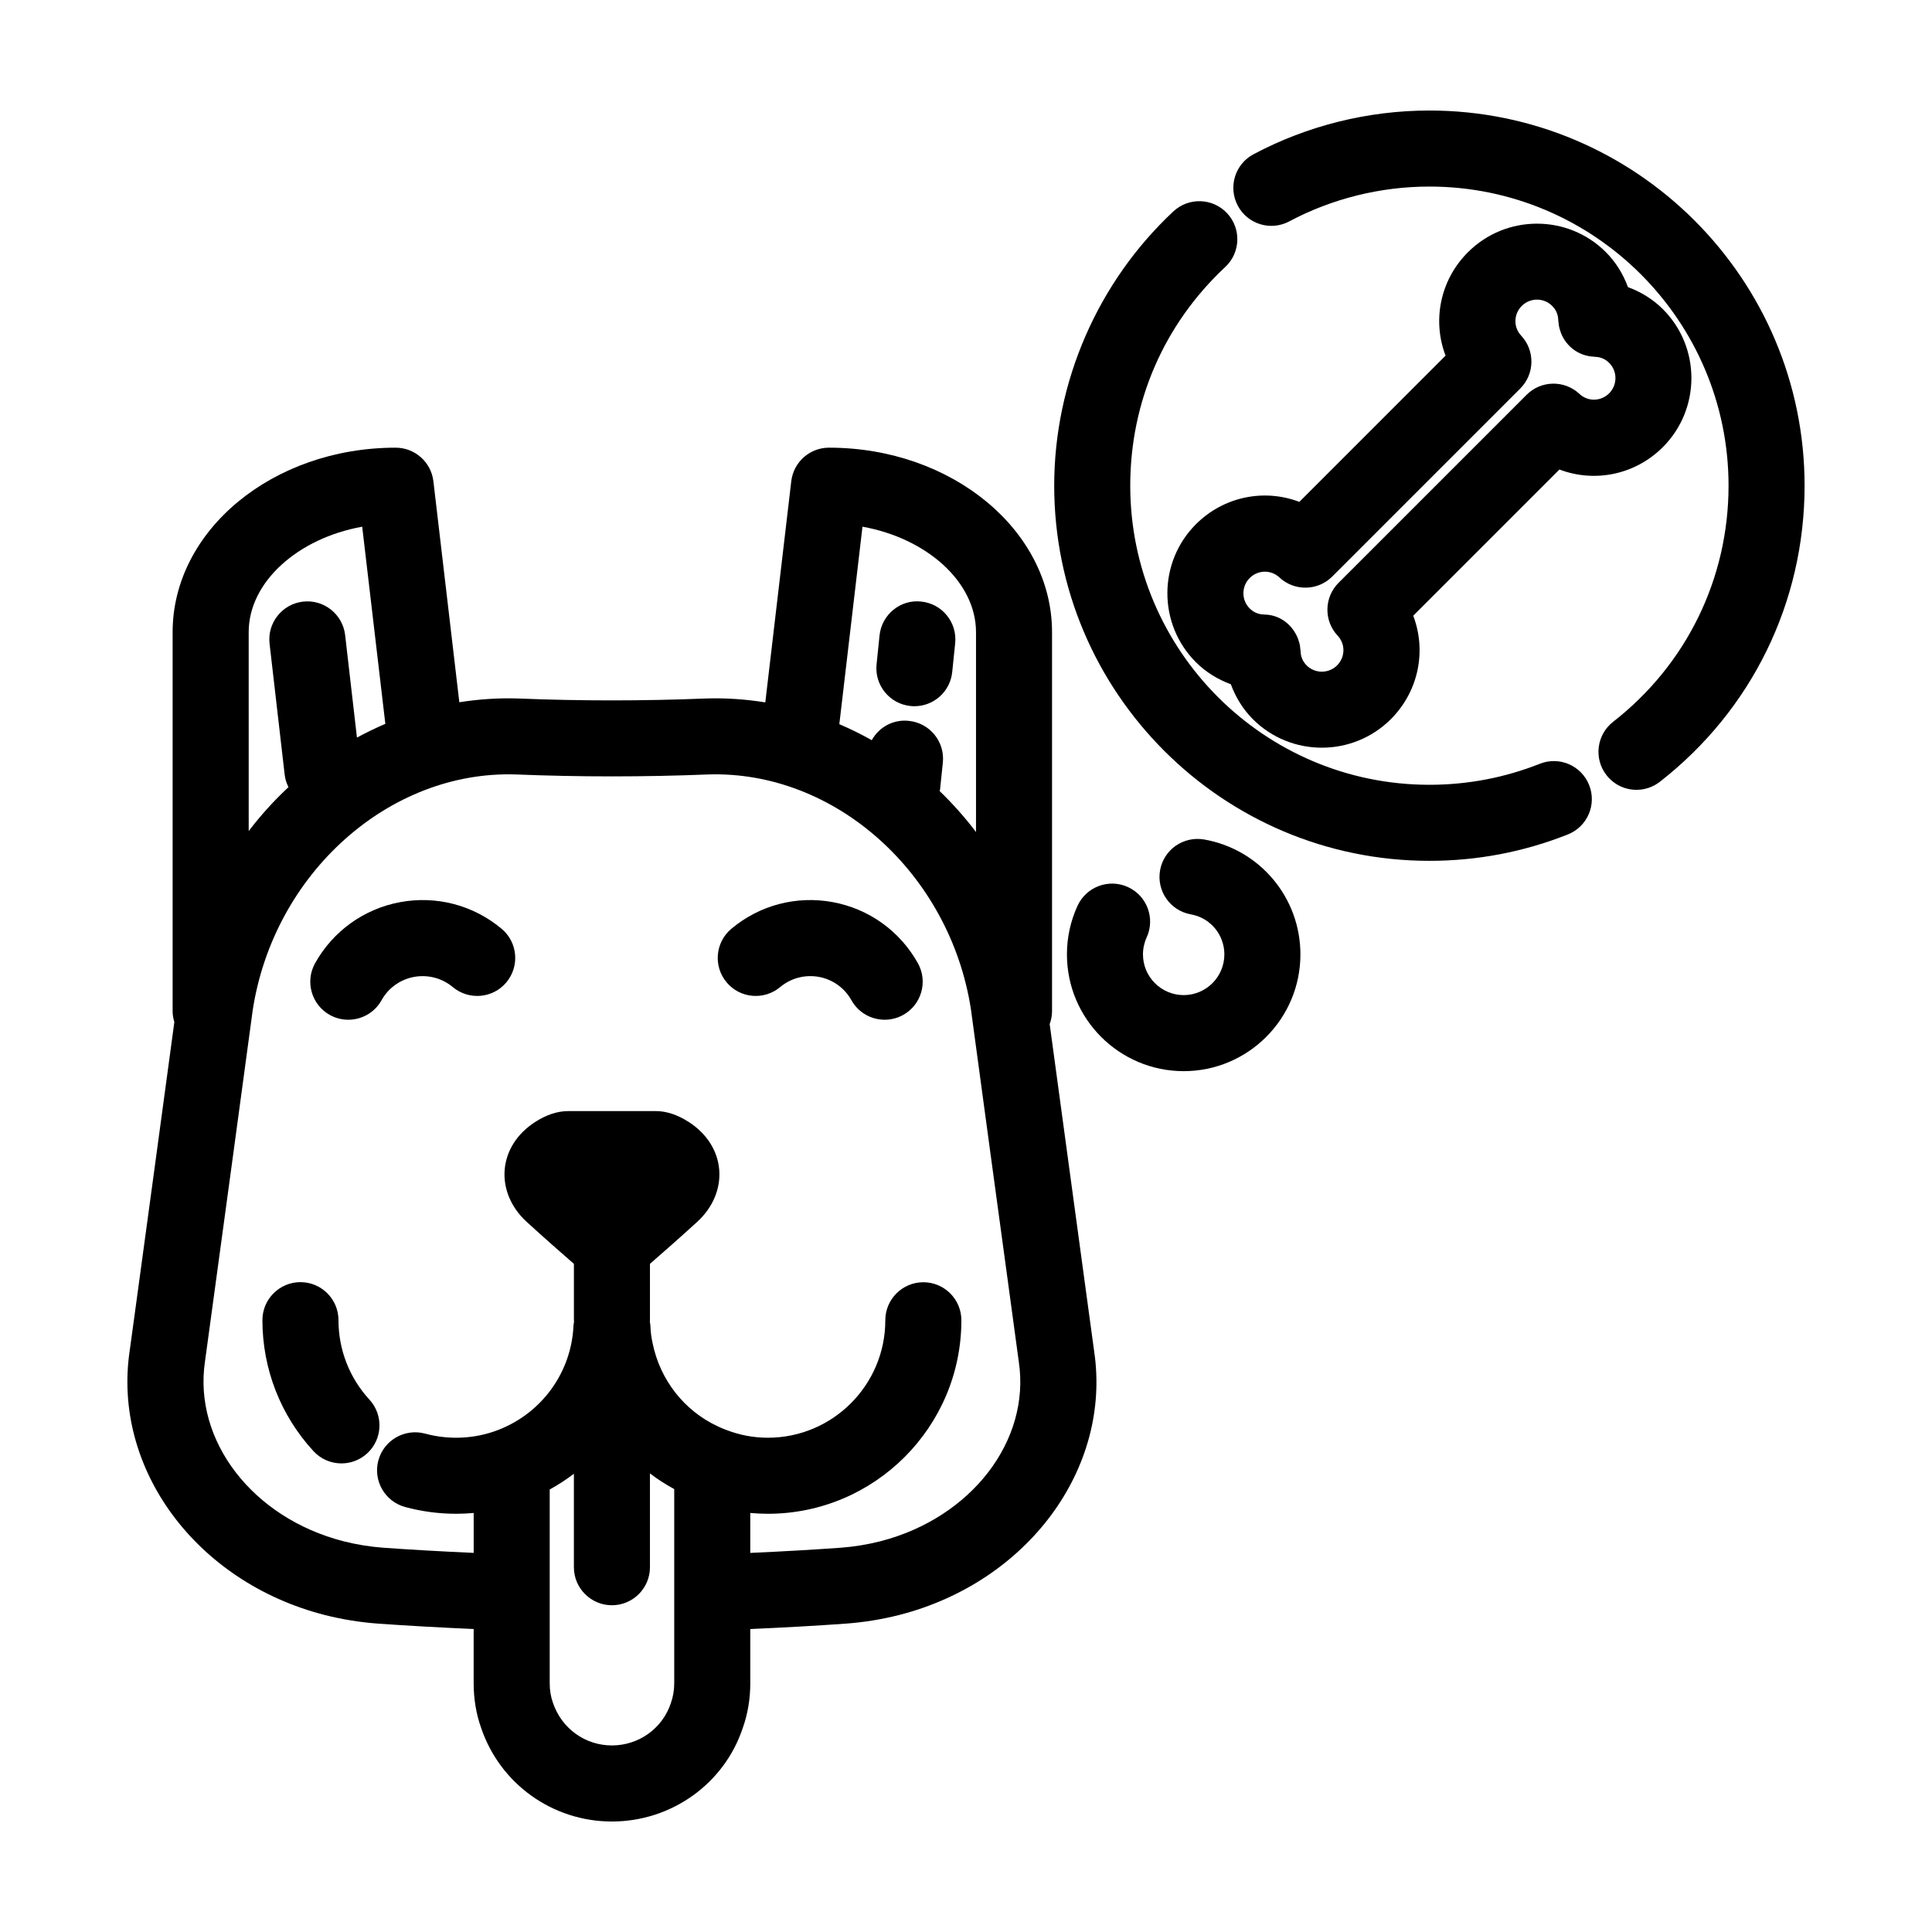
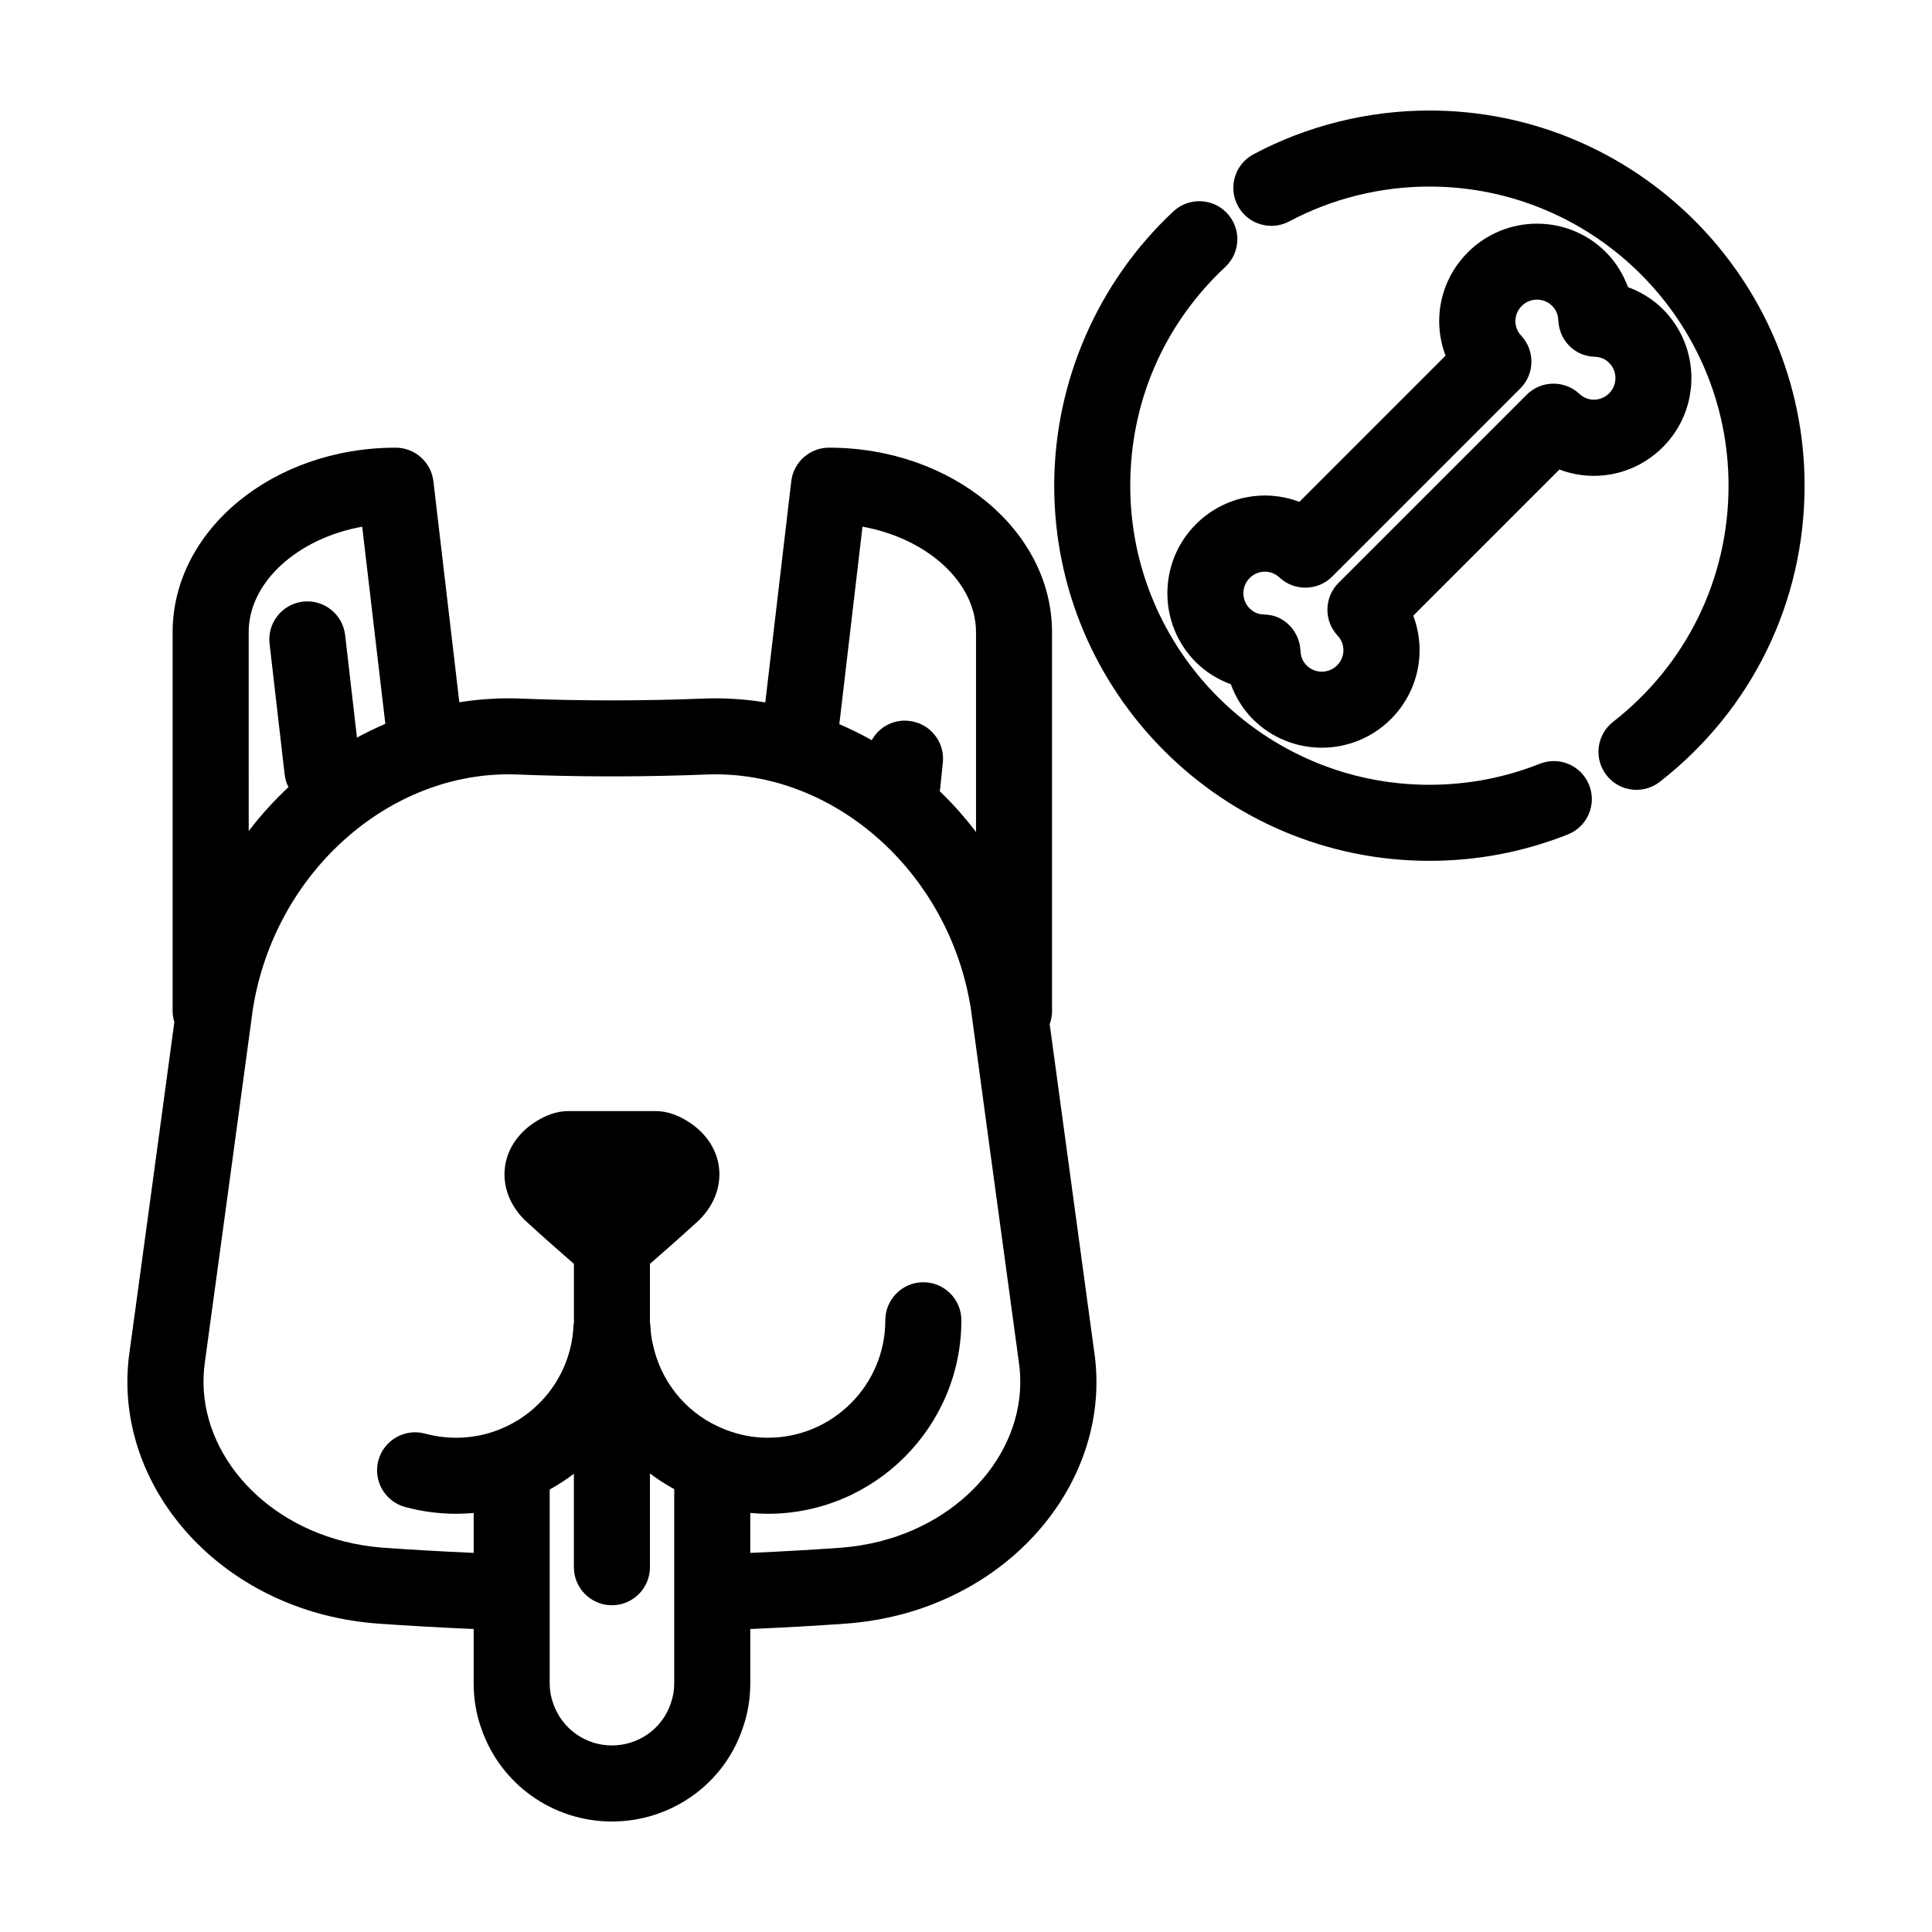
<svg xmlns="http://www.w3.org/2000/svg" fill="#000000" width="800px" height="800px" version="1.1" viewBox="144 144 512 512">
  <g>
-     <path d="m233.7 493.86c0-5.562-4.516-10.078-10.078-10.078s-10.078 4.516-10.078 10.078c0 12.898 4.801 25.223 13.523 34.703 1.988 2.16 4.707 3.254 7.426 3.254 2.434 0 4.883-0.883 6.816-2.656 4.098-3.769 4.363-10.148 0.598-14.238-5.293-5.758-8.207-13.234-8.207-21.062z" />
    <path d="m431.75 485.87c-3.188-23.438-6.383-46.879-9.574-70.469 0.383-1.062 0.625-2.191 0.625-3.387v-100.47c0-26.969-26.516-48.906-59.105-48.906-5.113 0-9.41 3.828-10.004 8.902l-6.879 58.598c-5.215-0.84-10.559-1.211-15.992-1.023-16.367 0.66-32.969 0.664-49.379-0.004-5.332-0.18-10.578 0.18-15.715 0.992l-6.871-58.562c-0.594-5.074-4.898-8.902-10.004-8.902-32.598 0-59.105 21.938-59.105 48.906v100.47c0 0.996 0.188 1.941 0.457 2.848-3.508 26.008-7.043 51.988-10.586 77.988l-1.246 9.09c-4.641 31.176 17.543 61.285 51.621 70.031 4.523 1.152 9.238 1.93 14.055 2.293 8.012 0.57 16.418 1.043 25.477 1.441v14.383c0 4.172 0.684 8.191 1.965 11.766 4.996 14.875 18.934 24.863 34.672 24.863 15.77 0 29.715-9.992 34.641-24.672 1.352-3.762 2.031-7.785 2.031-11.957v-14.379c9.043-0.398 17.438-0.867 25.473-1.445 4.777-0.359 9.496-1.133 14.027-2.289 34.074-8.746 56.262-38.855 51.625-69.902zm-59.184-202.29c17.012 3.055 30.086 14.621 30.086 27.965v52.949c-2.941-3.883-6.16-7.496-9.621-10.836 0.023-0.168 0.082-0.316 0.098-0.488l0.734-7.07c0.57-5.535-3.449-10.488-8.984-11.059-4.188-0.469-7.965 1.691-9.855 5.117-2.785-1.578-5.656-2.984-8.594-4.242zm-132.58 0 6.133 52.25c-2.562 1.094-5.074 2.309-7.523 3.641l-3.133-27.18c-0.641-5.535-5.672-9.492-11.168-8.855-5.527 0.641-9.492 5.637-8.855 11.168l4 34.684c0.137 1.188 0.5 2.297 1.004 3.316-3.805 3.551-7.332 7.43-10.535 11.633l-0.004-52.695c-0.004-13.34 13.07-24.906 30.082-27.961zm81.77 311.85c-2.234 6.656-8.5 11.129-15.598 11.129-7.07 0-13.324-4.473-15.629-11.32-0.562-1.578-0.852-3.309-0.852-5.152v-51.352c2.254-1.246 4.398-2.637 6.41-4.176v24.77c0 5.562 4.516 10.078 10.078 10.078s10.078-4.516 10.078-10.078v-24.855c2.019 1.551 4.18 2.918 6.434 4.152v51.453c0 1.852-0.289 3.586-0.922 5.352zm55.57-42.984c-3.387 0.867-6.934 1.445-10.504 1.715-7.551 0.543-15.473 0.992-23.992 1.375v-10.586c1.547 0.141 3.098 0.215 4.664 0.215 28.273 0 51.281-23.004 51.281-51.281 0-5.562-4.516-10.078-10.078-10.078s-10.078 4.516-10.078 10.078c0 17.164-13.961 31.129-31.129 31.129-3.82 0-7.535-0.699-11.25-2.152-0.695-0.258-1.367-0.559-2.066-0.891-8.816-4.098-15.242-12.246-17.23-22.031-0.324-1.438-0.523-2.973-0.578-4.57-0.016-0.398-0.102-0.77-0.156-1.152 0.004-0.121 0.035-0.23 0.035-0.348v-14.934c3.16-2.746 8.004-7.004 12.516-11.129 8.57-7.844 7.805-20.137-2.41-26.582-2.644-1.668-5.559-2.781-8.609-2.781l-23.141 0.004c-3.055 0-5.965 1.113-8.609 2.781-10.211 6.445-10.984 18.738-2.41 26.582 4.504 4.121 9.355 8.379 12.508 11.125v14.938c0 0.145 0.035 0.277 0.039 0.418-0.051 0.344-0.137 0.672-0.152 1.023-0.543 12.363-8.395 23.215-20.02 27.66-6.074 2.348-12.938 2.68-19.32 0.945-5.359-1.441-10.902 1.723-12.363 7.09-1.457 5.367 1.719 10.902 7.09 12.363 4.398 1.188 8.938 1.793 13.508 1.793 1.562 0 3.113-0.07 4.656-0.211v10.578c-8.535-0.383-16.465-0.832-24-1.371-3.602-0.273-7.148-0.852-10.531-1.719-24.035-6.172-39.805-26.605-36.672-47.66l1.258-9.215c3.82-28.043 7.644-56.059 11.395-83.906 5.594-36.203 36.129-63.5 69.695-62.422 16.906 0.684 34.051 0.684 50.91 0.004 33.711-1.129 64.164 26.242 69.723 62.227 3.465 25.715 6.973 51.402 10.473 77.117l2.215 16.32c3.137 20.934-12.637 41.367-36.664 47.539z" />
-     <path d="m385.29 331.1c0.352 0.039 0.699 0.055 1.043 0.055 5.106 0 9.48-3.859 10.012-9.043l0.785-7.637c0.57-5.535-3.449-10.484-8.988-11.055-5.523-0.637-10.484 3.457-11.055 8.988l-0.785 7.637c-0.574 5.535 3.449 10.488 8.988 11.055z" />
-     <path d="m250.07 383.07c-9.586 1.773-17.809 7.668-22.566 16.184-2.711 4.863-0.961 11.004 3.891 13.715 1.559 0.867 3.246 1.273 4.902 1.273 3.535 0 6.969-1.859 8.812-5.164 1.809-3.254 4.953-5.508 8.621-6.188 3.652-0.66 7.41 0.309 10.27 2.699 4.273 3.566 10.617 3.008 14.191-1.254 3.57-4.273 3.012-10.621-1.254-14.191-7.477-6.269-17.258-8.84-26.867-7.074z" />
-     <path d="m364.68 383.07c-9.621-1.773-19.391 0.801-26.867 7.07-4.266 3.57-4.828 9.926-1.254 14.191 3.57 4.266 9.926 4.82 14.191 1.254 2.856-2.398 6.613-3.359 10.27-2.699 3.668 0.68 6.812 2.934 8.621 6.188 1.844 3.305 5.273 5.164 8.812 5.164 1.656 0 3.344-0.406 4.902-1.273 4.856-2.711 6.606-8.852 3.891-13.715-4.758-8.512-12.977-14.414-22.566-16.18z" />
    <path d="m460.93 282.93c-10.078 10.086-10.082 26.484-0.012 36.555 2.66 2.66 5.84 4.586 9.266 5.848 1.266 3.426 3.188 6.609 5.848 9.27 5.031 5.027 11.648 7.543 18.262 7.543 6.621 0 13.25-2.523 18.297-7.562 7.445-7.453 9.445-18.199 5.93-27.414l38.746-38.746c9.219 3.512 19.965 1.508 27.406-5.934 10.086-10.082 10.09-26.48 0.016-36.555-2.66-2.66-5.836-4.578-9.262-5.848-1.266-3.426-3.188-6.602-5.848-9.262-10.066-10.078-26.469-10.062-36.555 0.016-7.453 7.445-9.453 18.191-5.934 27.406l-38.746 38.754c-9.203-3.508-19.961-1.516-27.414 5.93zm36.125 13.859 49.836-49.836c3.848-3.844 3.945-10.047 0.23-14.012-2.09-2.227-2.016-5.68 0.156-7.859 2.223-2.227 5.836-2.238 8.062-0.016 1.285 1.285 1.578 2.699 1.602 3.668 0.004 0.281 0.07 0.543 0.102 0.82 0.035 0.316 0.051 0.641 0.117 0.953 0.086 0.43 0.215 0.832 0.352 1.238 0.066 0.191 0.109 0.387 0.188 0.574 1.406 3.516 4.691 6.019 8.656 6.203 0.145 0.012 0.281 0.051 0.43 0.051 0.961 0.023 2.383 0.316 3.668 1.602 2.215 2.215 2.207 5.836-0.016 8.062-2.176 2.172-5.633 2.254-7.859 0.156-3.965-3.715-10.176-3.617-14.012 0.23l-49.836 49.836c-3.848 3.844-3.945 10.047-0.23 14.012 2.09 2.227 2.016 5.684-0.156 7.859-2.227 2.223-5.84 2.227-8.062 0.02-1.285-1.285-1.578-2.707-1.602-3.672-0.004-0.273-0.07-0.523-0.098-0.789-0.035-0.336-0.055-0.676-0.121-1.004-0.074-0.383-0.203-0.746-0.316-1.113-0.082-0.242-0.141-0.484-0.238-0.715-0.211-0.52-0.473-1.008-0.762-1.48-0.023-0.039-0.047-0.09-0.074-0.133-1.719-2.731-4.644-4.555-8-4.578-0.082-0.004-0.152-0.023-0.23-0.031-0.961-0.023-2.387-0.316-3.672-1.602-2.211-2.215-2.207-5.836 0.016-8.055 2.18-2.18 5.644-2.238 7.863-0.16 3.973 3.715 10.176 3.606 14.008-0.23z" />
    <path d="m552.06 346.41c-9.305 3.691-19.148 5.566-29.262 5.566-43.711 0-79.27-35.562-79.27-79.27 0-22.203 8.941-42.789 25.18-57.953 4.07-3.797 4.289-10.176 0.488-14.242-3.809-4.07-10.176-4.273-14.242-0.488-20.066 18.746-31.578 45.238-31.578 72.684 0 54.824 44.602 99.422 99.422 99.422 12.672 0 25.02-2.352 36.699-6.996 5.168-2.051 7.699-7.91 5.644-13.082-2.047-5.164-7.887-7.707-13.082-5.641z" />
    <path d="m522.81 173.29c-16.254 0-32.371 4.012-46.621 11.594-4.918 2.613-6.777 8.715-4.16 13.629 2.609 4.914 8.711 6.781 13.629 4.16 11.348-6.039 24.188-9.23 37.152-9.23 43.715 0 79.273 35.562 79.273 79.273 0 24.617-11.148 47.418-30.59 62.574-4.387 3.422-5.176 9.754-1.754 14.141 1.984 2.551 4.953 3.883 7.949 3.883 2.168 0 4.348-0.695 6.191-2.133 24.375-19 38.355-47.594 38.355-78.465 0-54.82-44.609-99.426-99.426-99.426z" />
-     <path d="m463.11 366.47c-5.516-0.941-10.711 2.691-11.68 8.168-0.969 5.477 2.684 10.707 8.168 11.68 5.144 0.91 8.871 5.371 8.871 10.609 0 5.949-4.836 10.785-10.785 10.785-5.949 0-10.785-4.836-10.785-10.785 0-1.57 0.328-3.078 0.973-4.492 2.324-5.055 0.105-11.035-4.953-13.355-5.031-2.312-11.027-0.105-13.355 4.949-1.867 4.07-2.816 8.41-2.816 12.902 0 17.059 13.879 30.938 30.938 30.938 17.059 0 30.938-13.879 30.938-30.938 0-15.031-10.727-27.84-25.512-30.461z" />
  </g>
</svg>